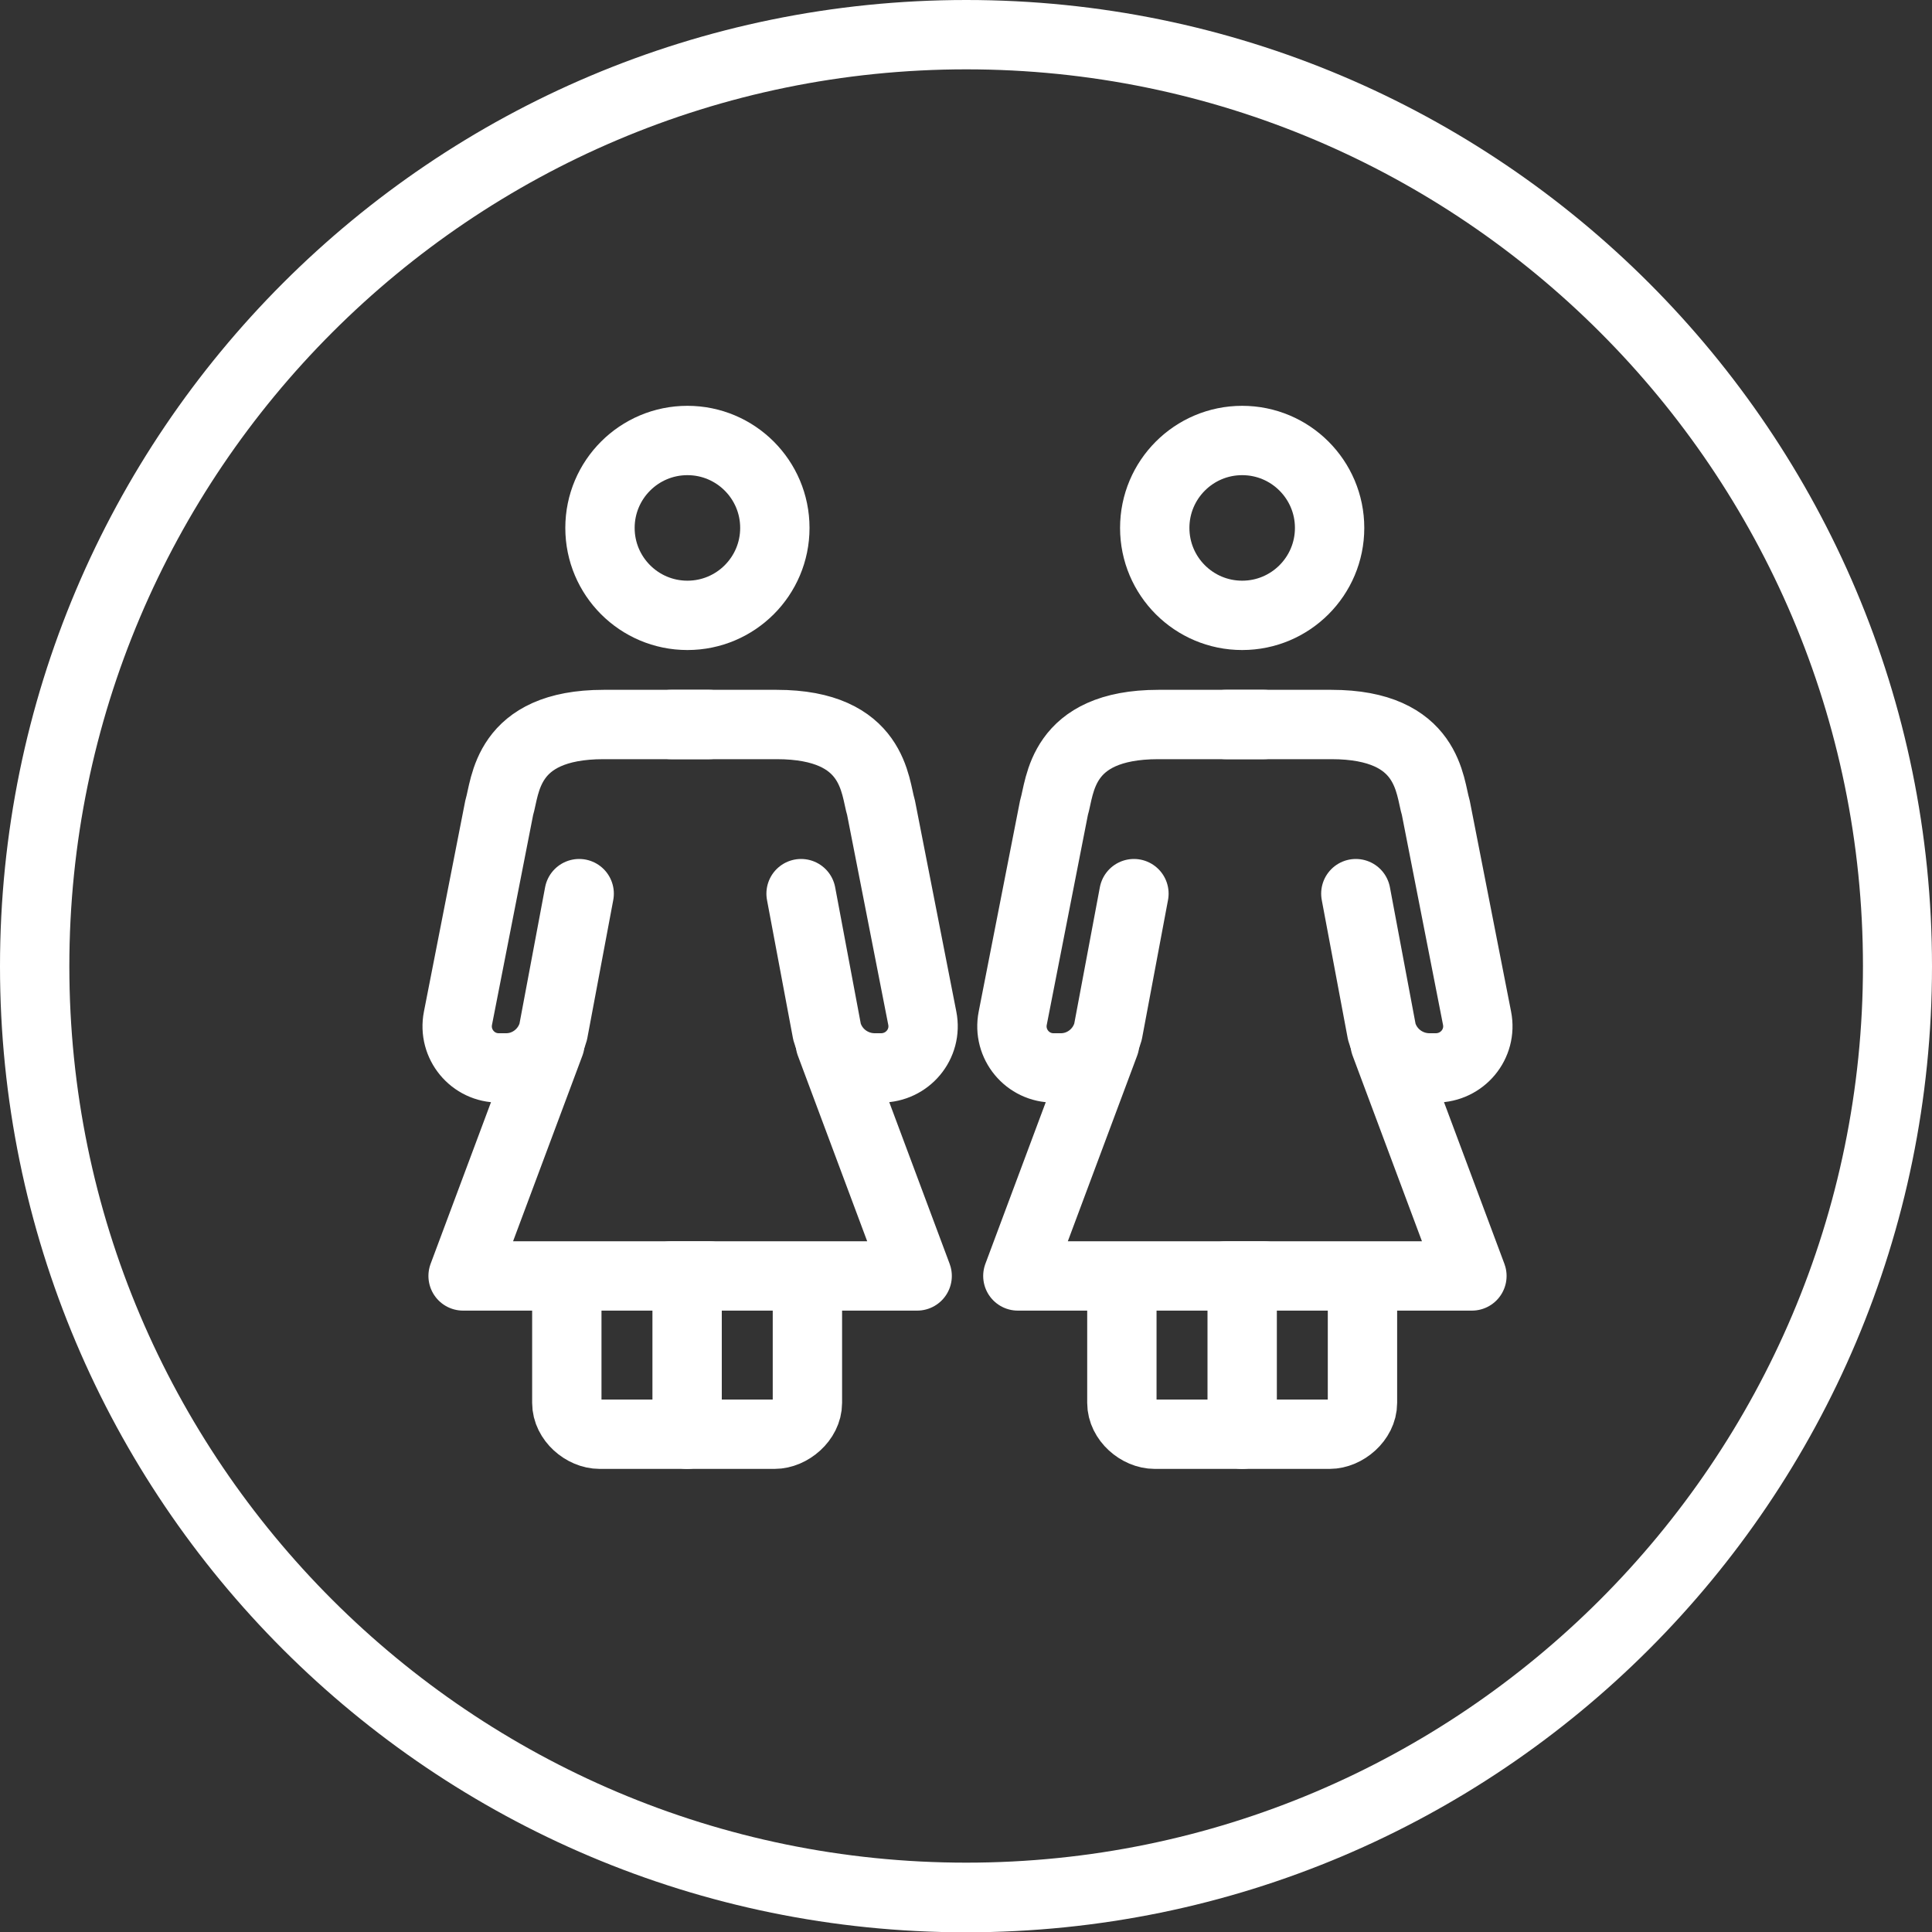
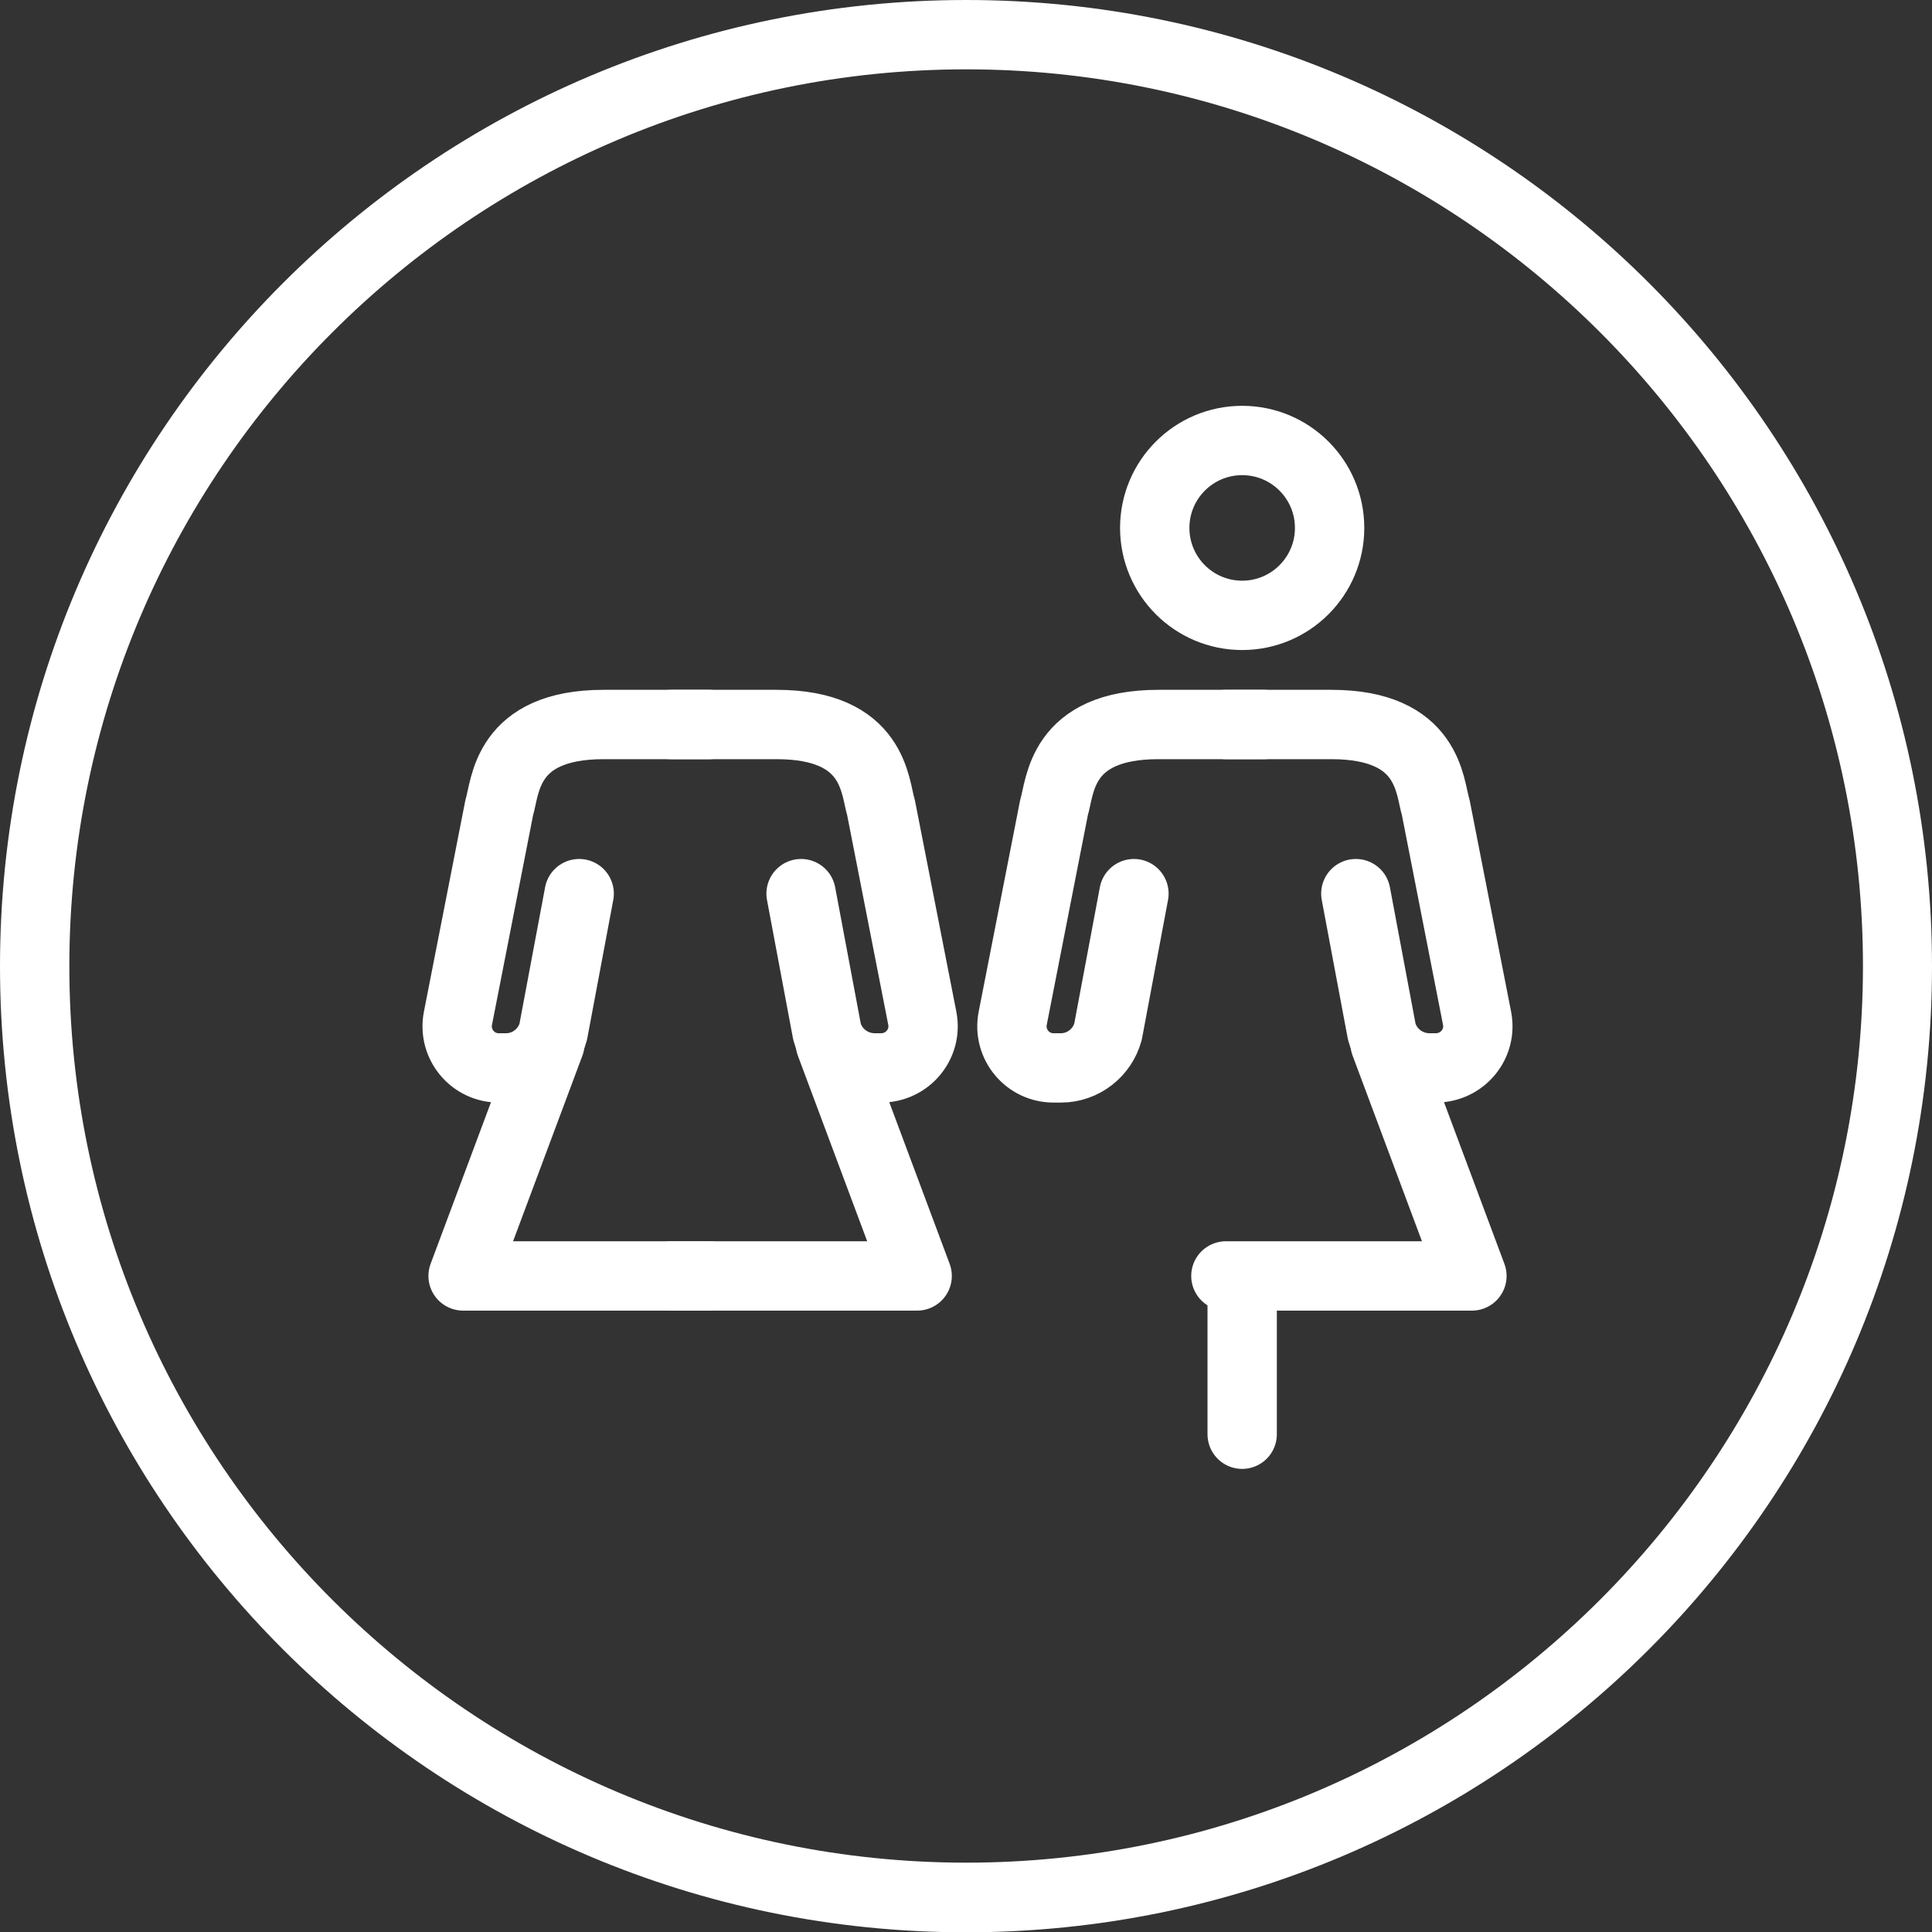
<svg xmlns="http://www.w3.org/2000/svg" id="Layer_8" data-name="Layer 8" viewBox="0 0 64.08 64.09">
  <rect x="0" y="0" width="64.08" height="64.09" fill="#333333" stroke="none" />
  <defs>
    <style>
      .cls-1 {
        fill: #fff;
      }

      .cls-2 {
        stroke-linecap: round;
        stroke-linejoin: round;
        stroke-width: 2.3px;
      }

      .cls-2, .cls-3 {
        fill: none;
        stroke: #fff;
      }

      .cls-3 {
        stroke-miterlimit: 10;
        stroke-width: 2.3px;
      }
    </style>
  </defs>
  <path class="cls-1" d="M32.05,2.3c16.4,0,29.74,13.34,29.74,29.74s-13.34,29.74-29.74,29.74S2.3,48.45,2.3,32.05,15.64,2.3,32.05,2.3M32.05,0C14.35,0,0,14.35,0,32.05s14.35,32.04,32.04,32.04,32.04-14.35,32.04-32.04S49.74,0,32.05,0h0Z" />
  <g>
    <g>
-       <circle class="cls-3" cx="22.8" cy="17.51" r="2.9" />
      <path class="cls-2" d="M23.52,24.03h-3.5c-3.26,0-3.25,2.08-3.46,2.75l-1.37,6.99c-.17.86.49,1.66,1.37,1.65h.23c.73,0,1.37-.5,1.56-1.2l.86-4.58" />
      <polyline class="cls-2" points="18.24 34.61 15.36 42.32 23.52 42.32" />
      <path class="cls-2" d="M26.57,29.64l.86,4.58c.19.7.83,1.19,1.56,1.2h.23c.88,0,1.54-.79,1.37-1.65l-1.37-6.99c-.21-.67-.2-2.75-3.46-2.75h-3.5" />
      <polyline class="cls-2" points="27.54 34.61 30.42 42.32 22.26 42.32" />
-       <line class="cls-2" x1="22.79" y1="43.22" x2="22.79" y2="47.57" />
-       <path class="cls-2" d="M18.8,43.22v3.31c0,.56.56,1.04,1.09,1.04h5.8c.52,0,1.09-.48,1.09-1.04v-3.31" />
    </g>
    <g>
      <circle class="cls-3" cx="41.2" cy="17.51" r="2.9" />
      <path class="cls-2" d="M41.92,24.03h-3.5c-3.26,0-3.25,2.08-3.46,2.75l-1.37,6.99c-.17.86.49,1.66,1.37,1.65h.23c.73,0,1.37-.5,1.56-1.2l.86-4.58" />
-       <polyline class="cls-2" points="36.64 34.61 33.76 42.32 41.92 42.32" />
      <path class="cls-2" d="M44.97,29.64l.86,4.58c.19.7.83,1.19,1.56,1.2h.23c.88,0,1.54-.79,1.37-1.65l-1.37-6.99c-.21-.67-.2-2.75-3.46-2.75h-3.5" />
      <polyline class="cls-2" points="45.94 34.61 48.82 42.32 40.66 42.32" />
      <line class="cls-2" x1="41.2" y1="43.22" x2="41.2" y2="47.57" />
-       <path class="cls-2" d="M37.21,43.22v3.31c0,.56.56,1.04,1.09,1.04h5.8c.52,0,1.09-.48,1.09-1.04v-3.31" />
    </g>
  </g>
</svg>